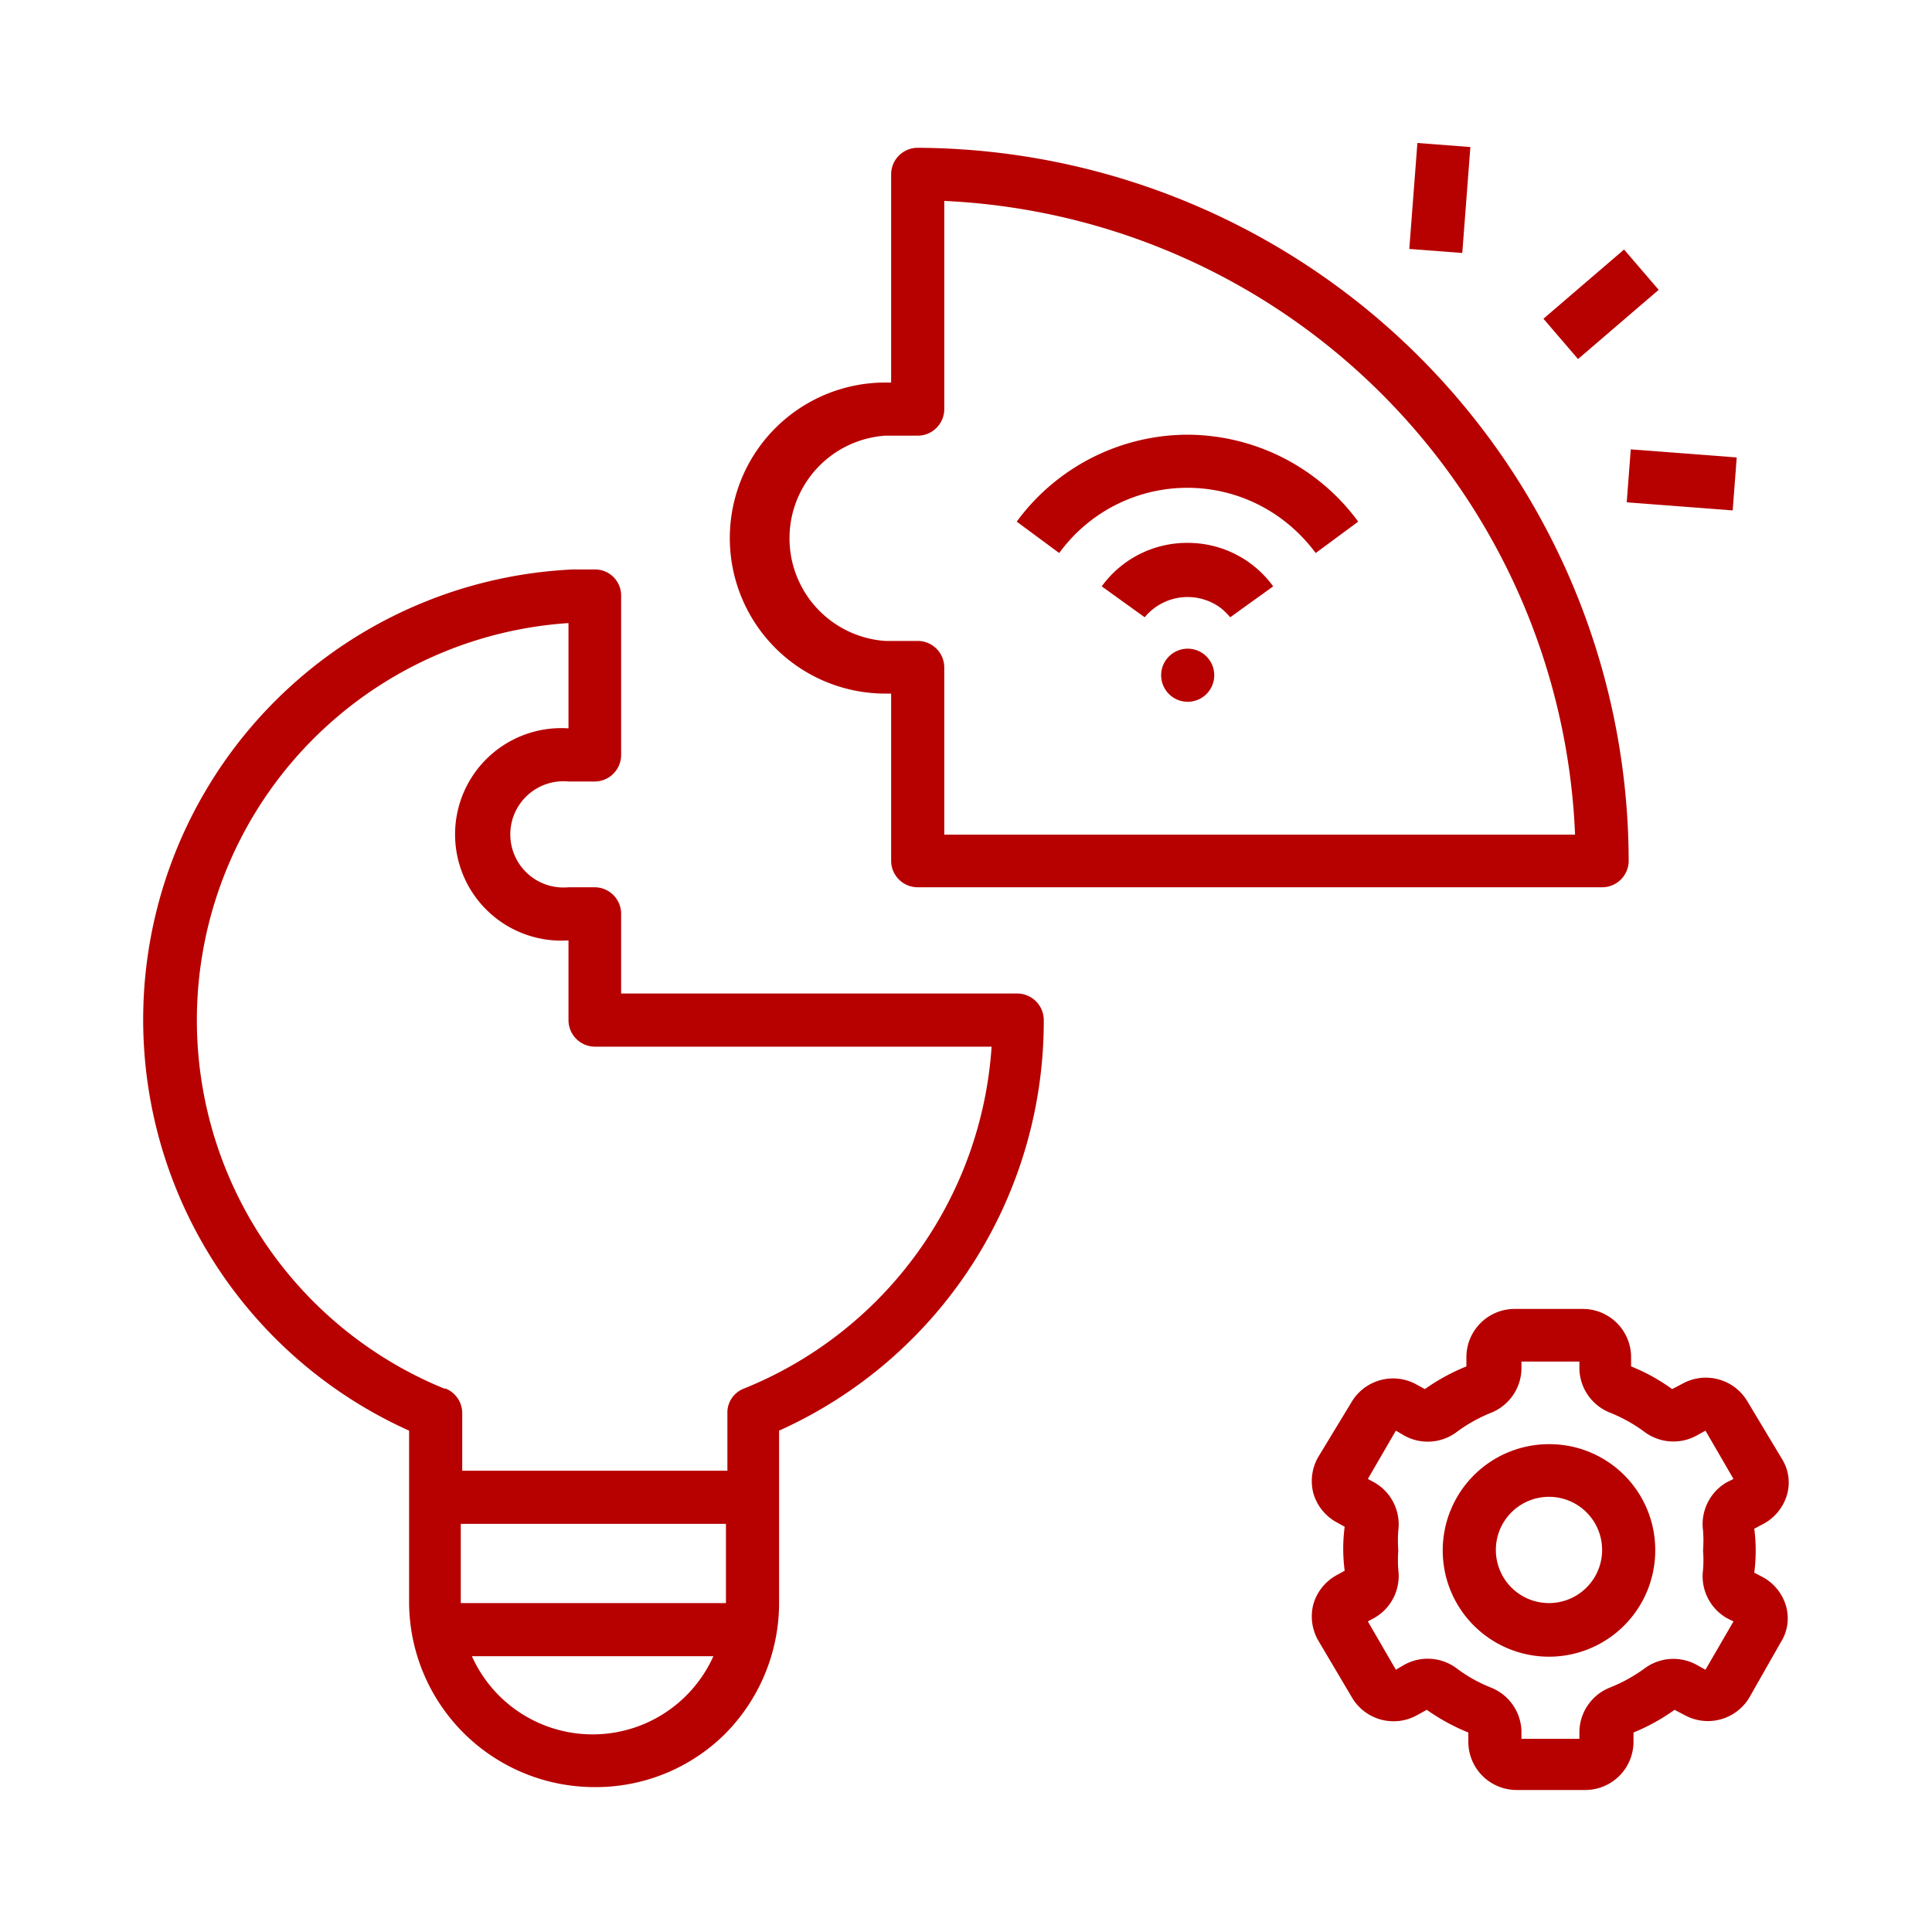
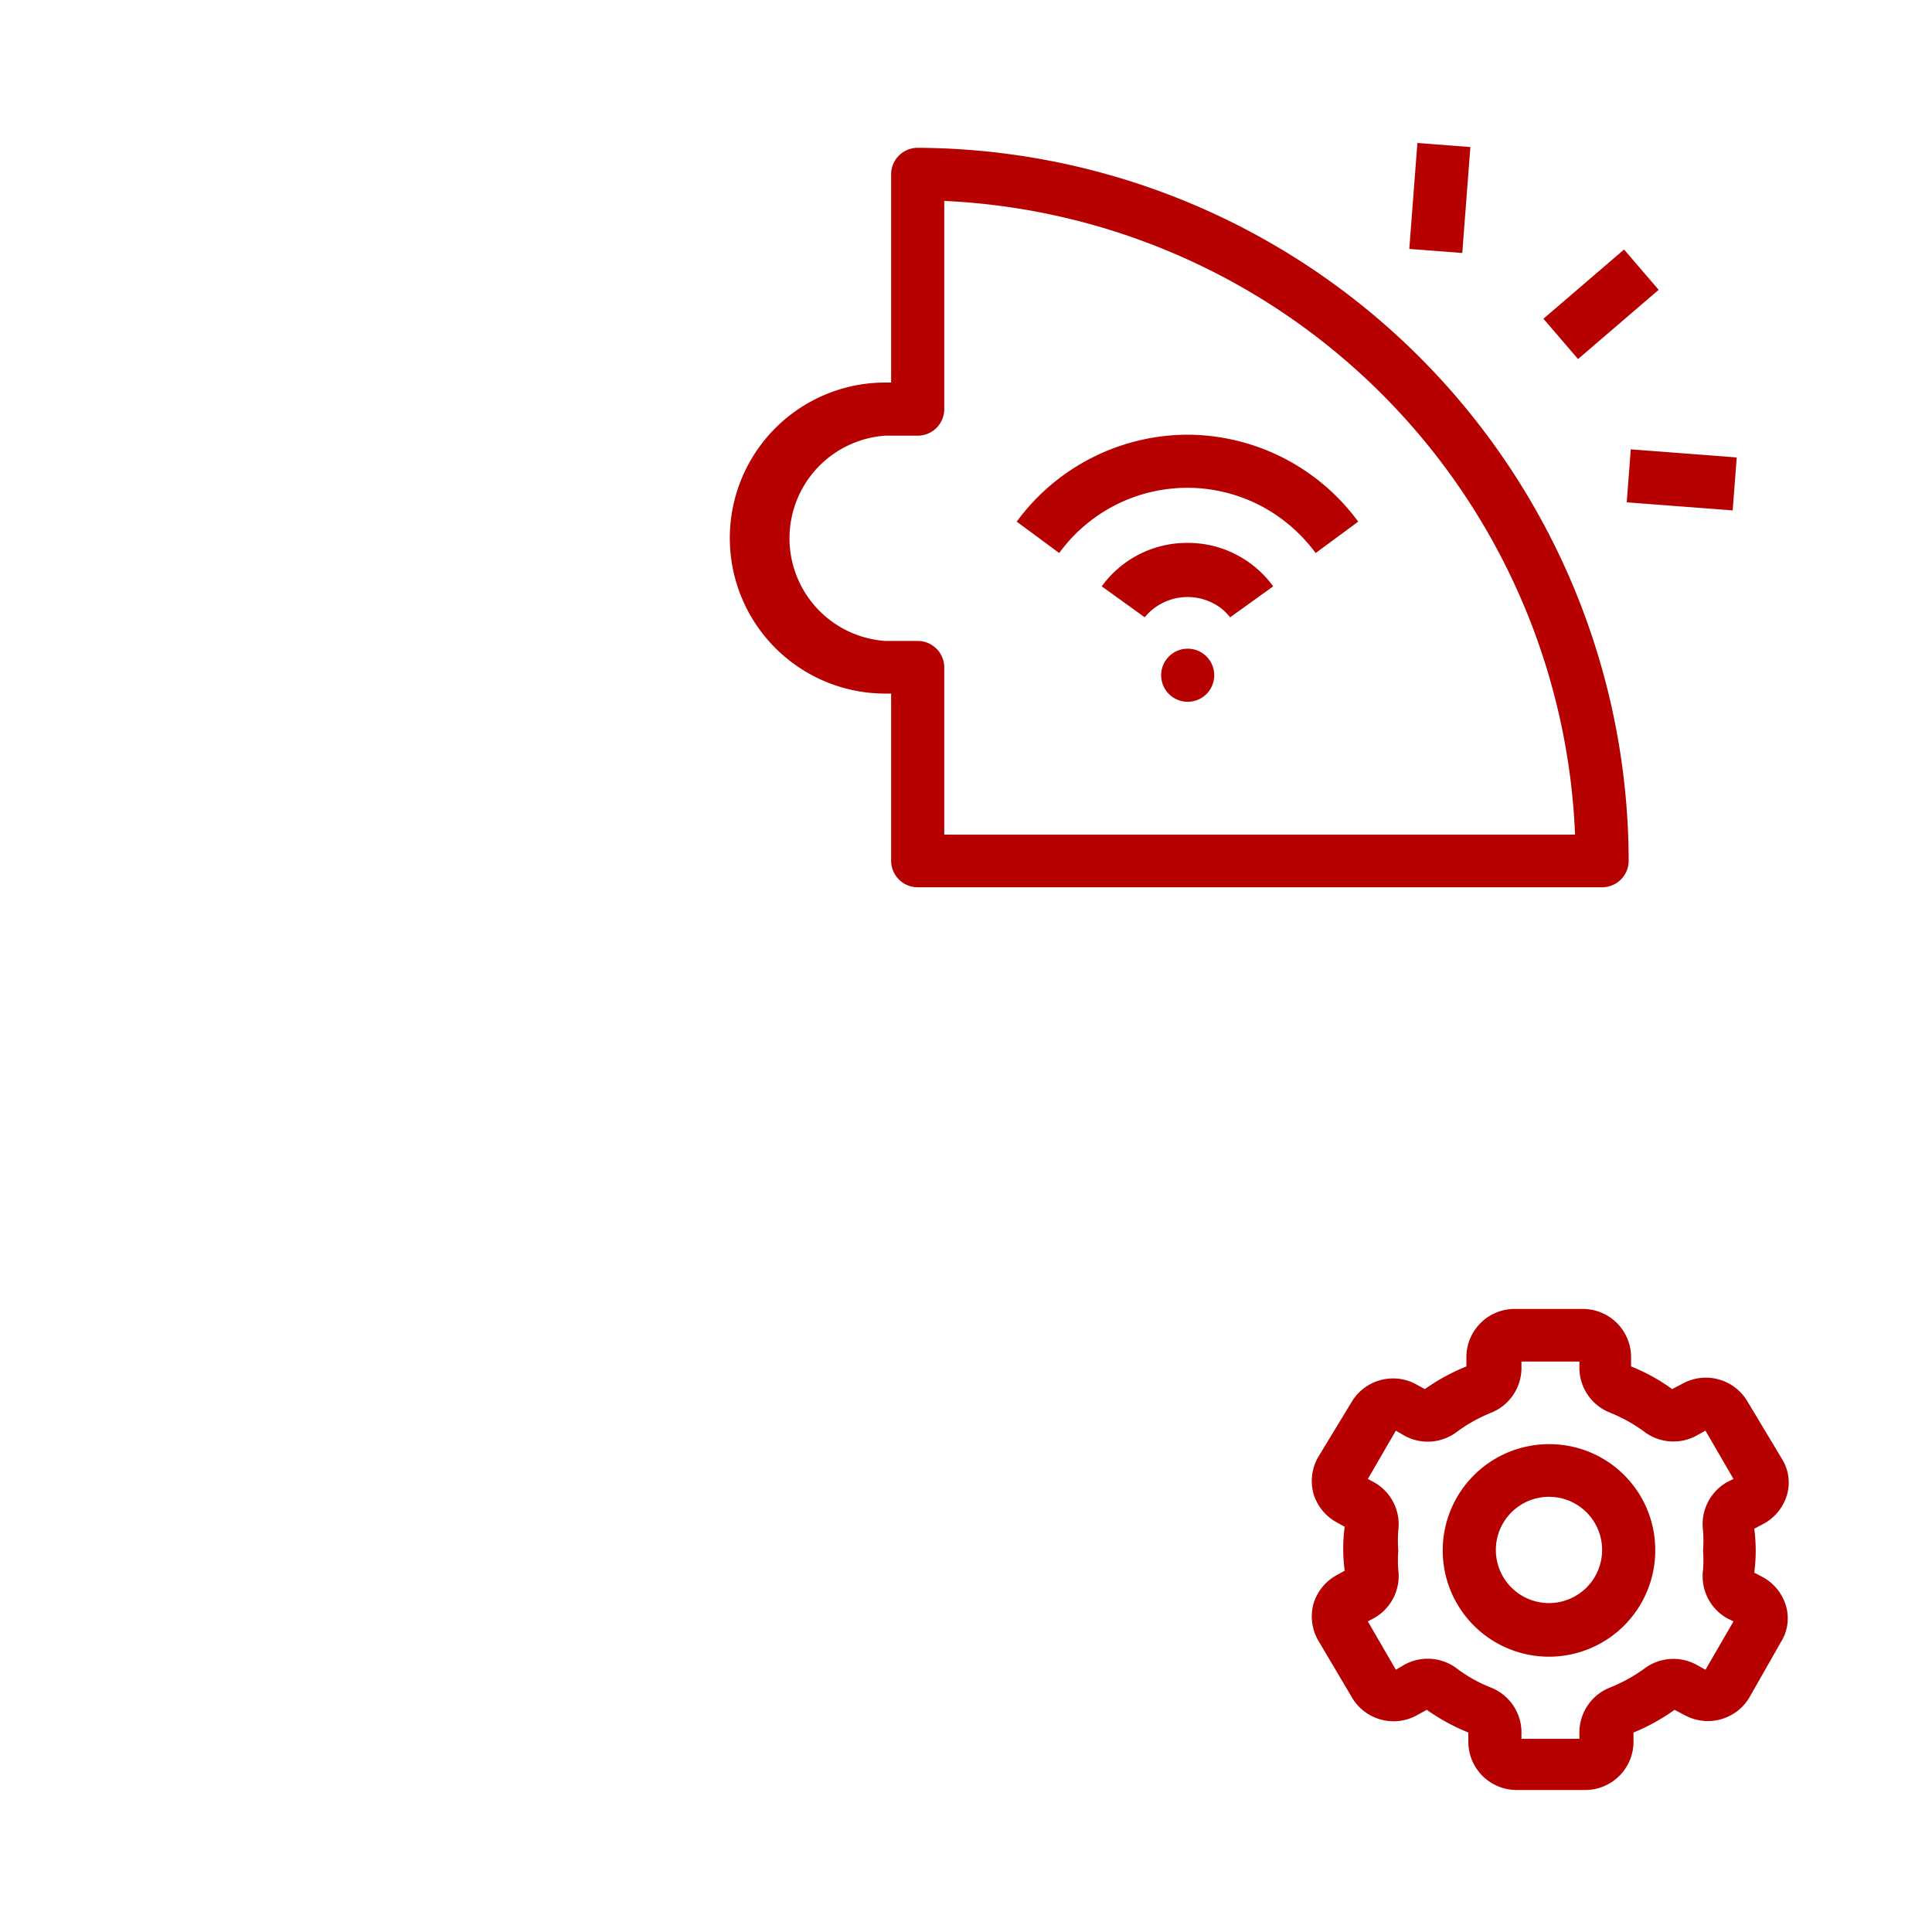
<svg xmlns="http://www.w3.org/2000/svg" id="Layer_1" data-name="Layer 1" viewBox="0 0 40 40">
  <defs>
    <style>.cls-1{fill:#b70000;}</style>
  </defs>
  <path class="cls-1" d="M19,3.06a.55.55,0,0,0-.55.55h0V7.92h-.12a3.22,3.22,0,0,0,0,6.44h.12v3.47a.55.55,0,0,0,.55.54H33.17a.55.55,0,0,0,.55-.54A14.79,14.79,0,0,0,19,3.06Zm.55,14.22V13.81a.55.55,0,0,0-.55-.54h-.67a2.13,2.13,0,0,1,0-4.25H19a.55.55,0,0,0,.55-.55V4.16A13.7,13.7,0,0,1,32.61,17.28Z" />
-   <path class="cls-1" d="M15,35.91a3.85,3.85,0,0,0,1.13-2.72V29.62a9.29,9.29,0,0,0,5.48-8.5.55.55,0,0,0-.54-.55H12.86V18.92a.55.55,0,0,0-.55-.55h-.54a1.1,1.1,0,1,1,0-2.19h.54a.55.55,0,0,0,.55-.55V12.34a.54.54,0,0,0-.55-.55h-.45A9.33,9.33,0,0,0,8.47,29.62v3.57A3.84,3.84,0,0,0,12.31,37,3.8,3.8,0,0,0,15,35.91Zm-5.8-7.16A8.24,8.24,0,0,1,11.77,12.9v2.18a2.2,2.2,0,1,0,0,4.39v1.65a.55.55,0,0,0,.54.55h8.22a8.22,8.22,0,0,1-5.13,7.08.53.53,0,0,0-.34.51v1.19H9.57V29.26A.55.55,0,0,0,9.23,28.75Zm.34,4.44V31.55h5.49v1.64Zm.23,1.1h5a2.74,2.74,0,0,1-5,0Z" />
  <circle class="cls-1" cx="24.59" cy="13.98" r="0.55" />
  <path class="cls-1" d="M24.59,9a4.4,4.4,0,0,0-3.54,1.8l.88.65a3.28,3.28,0,0,1,4.6-.71,3.41,3.41,0,0,1,.71.71l.88-.65A4.4,4.4,0,0,0,24.59,9Z" />
  <path class="cls-1" d="M24.59,11.24a2.18,2.18,0,0,0-1.78.9l.89.64a1.15,1.15,0,0,1,1.59-.18,1.53,1.53,0,0,1,.18.18l.89-.64A2.18,2.18,0,0,0,24.59,11.24Z" />
  <path class="cls-1" d="M37,30.94a.92.92,0,0,0-.11-.74L36.17,29a1,1,0,0,0-1.34-.35l-.21.11a3.92,3.92,0,0,0-.85-.47v-.19a1,1,0,0,0-1-1H31.36a1,1,0,0,0-1,1v.19a4.24,4.24,0,0,0-.86.47l-.2-.11A1,1,0,0,0,28,29l-.71,1.17a1,1,0,0,0-.1.74,1,1,0,0,0,.47.6l.18.1a3.47,3.47,0,0,0,0,.91l-.18.1a1,1,0,0,0-.47.6,1,1,0,0,0,.1.74L28,35.16a1,1,0,0,0,1.34.35l.2-.11a4.24,4.24,0,0,0,.86.47v.19a1,1,0,0,0,1,1h1.42a1,1,0,0,0,1-1v-.19a4.16,4.16,0,0,0,.85-.47l.21.11a1,1,0,0,0,1.33-.35L36.87,34a.92.92,0,0,0,.11-.74,1,1,0,0,0-.47-.6l-.19-.1a3.47,3.47,0,0,0,0-.91l.19-.1A1,1,0,0,0,37,30.94ZM35.26,32.1a2.69,2.69,0,0,1,0,.4,1,1,0,0,0,.49,1l.14.07-.58,1-.18-.1a1,1,0,0,0-1.09.08,3.28,3.28,0,0,1-.71.39,1,1,0,0,0-.63.9v.16h-1.2v-.16a1,1,0,0,0-.63-.9,3,3,0,0,1-.7-.39,1,1,0,0,0-1.1-.08l-.17.1-.58-1,.13-.07a1,1,0,0,0,.5-1,2.69,2.69,0,0,1,0-.4,2.73,2.73,0,0,1,0-.41,1,1,0,0,0-.5-1l-.13-.07.58-1,.17.1a1,1,0,0,0,1.1-.08,3.21,3.21,0,0,1,.7-.39,1,1,0,0,0,.63-.9v-.16h1.2v.16a1,1,0,0,0,.64.9,3.21,3.21,0,0,1,.7.39,1,1,0,0,0,1.09.08l.18-.1.58,1-.14.07a1,1,0,0,0-.49,1A2.83,2.83,0,0,1,35.26,32.1Z" />
  <path class="cls-1" d="M32.07,29.9a2.2,2.2,0,1,0,2.2,2.2A2.19,2.19,0,0,0,32.07,29.9Zm0,3.29a1.1,1.1,0,1,1,1.1-1.09A1.1,1.1,0,0,1,32.07,33.19Z" />
  <rect class="cls-1" x="32.05" y="5.75" width="2.2" height="1.1" transform="translate(3.89 23.11) rotate(-40.64)" />
  <rect class="cls-1" x="34.27" y="8.83" width="1.1" height="2.2" transform="translate(22.27 43.9) rotate(-85.64)" />
  <rect class="cls-1" x="28.72" y="3.55" width="2.2" height="1.1" transform="translate(23.45 33.52) rotate(-85.63)" />
</svg>